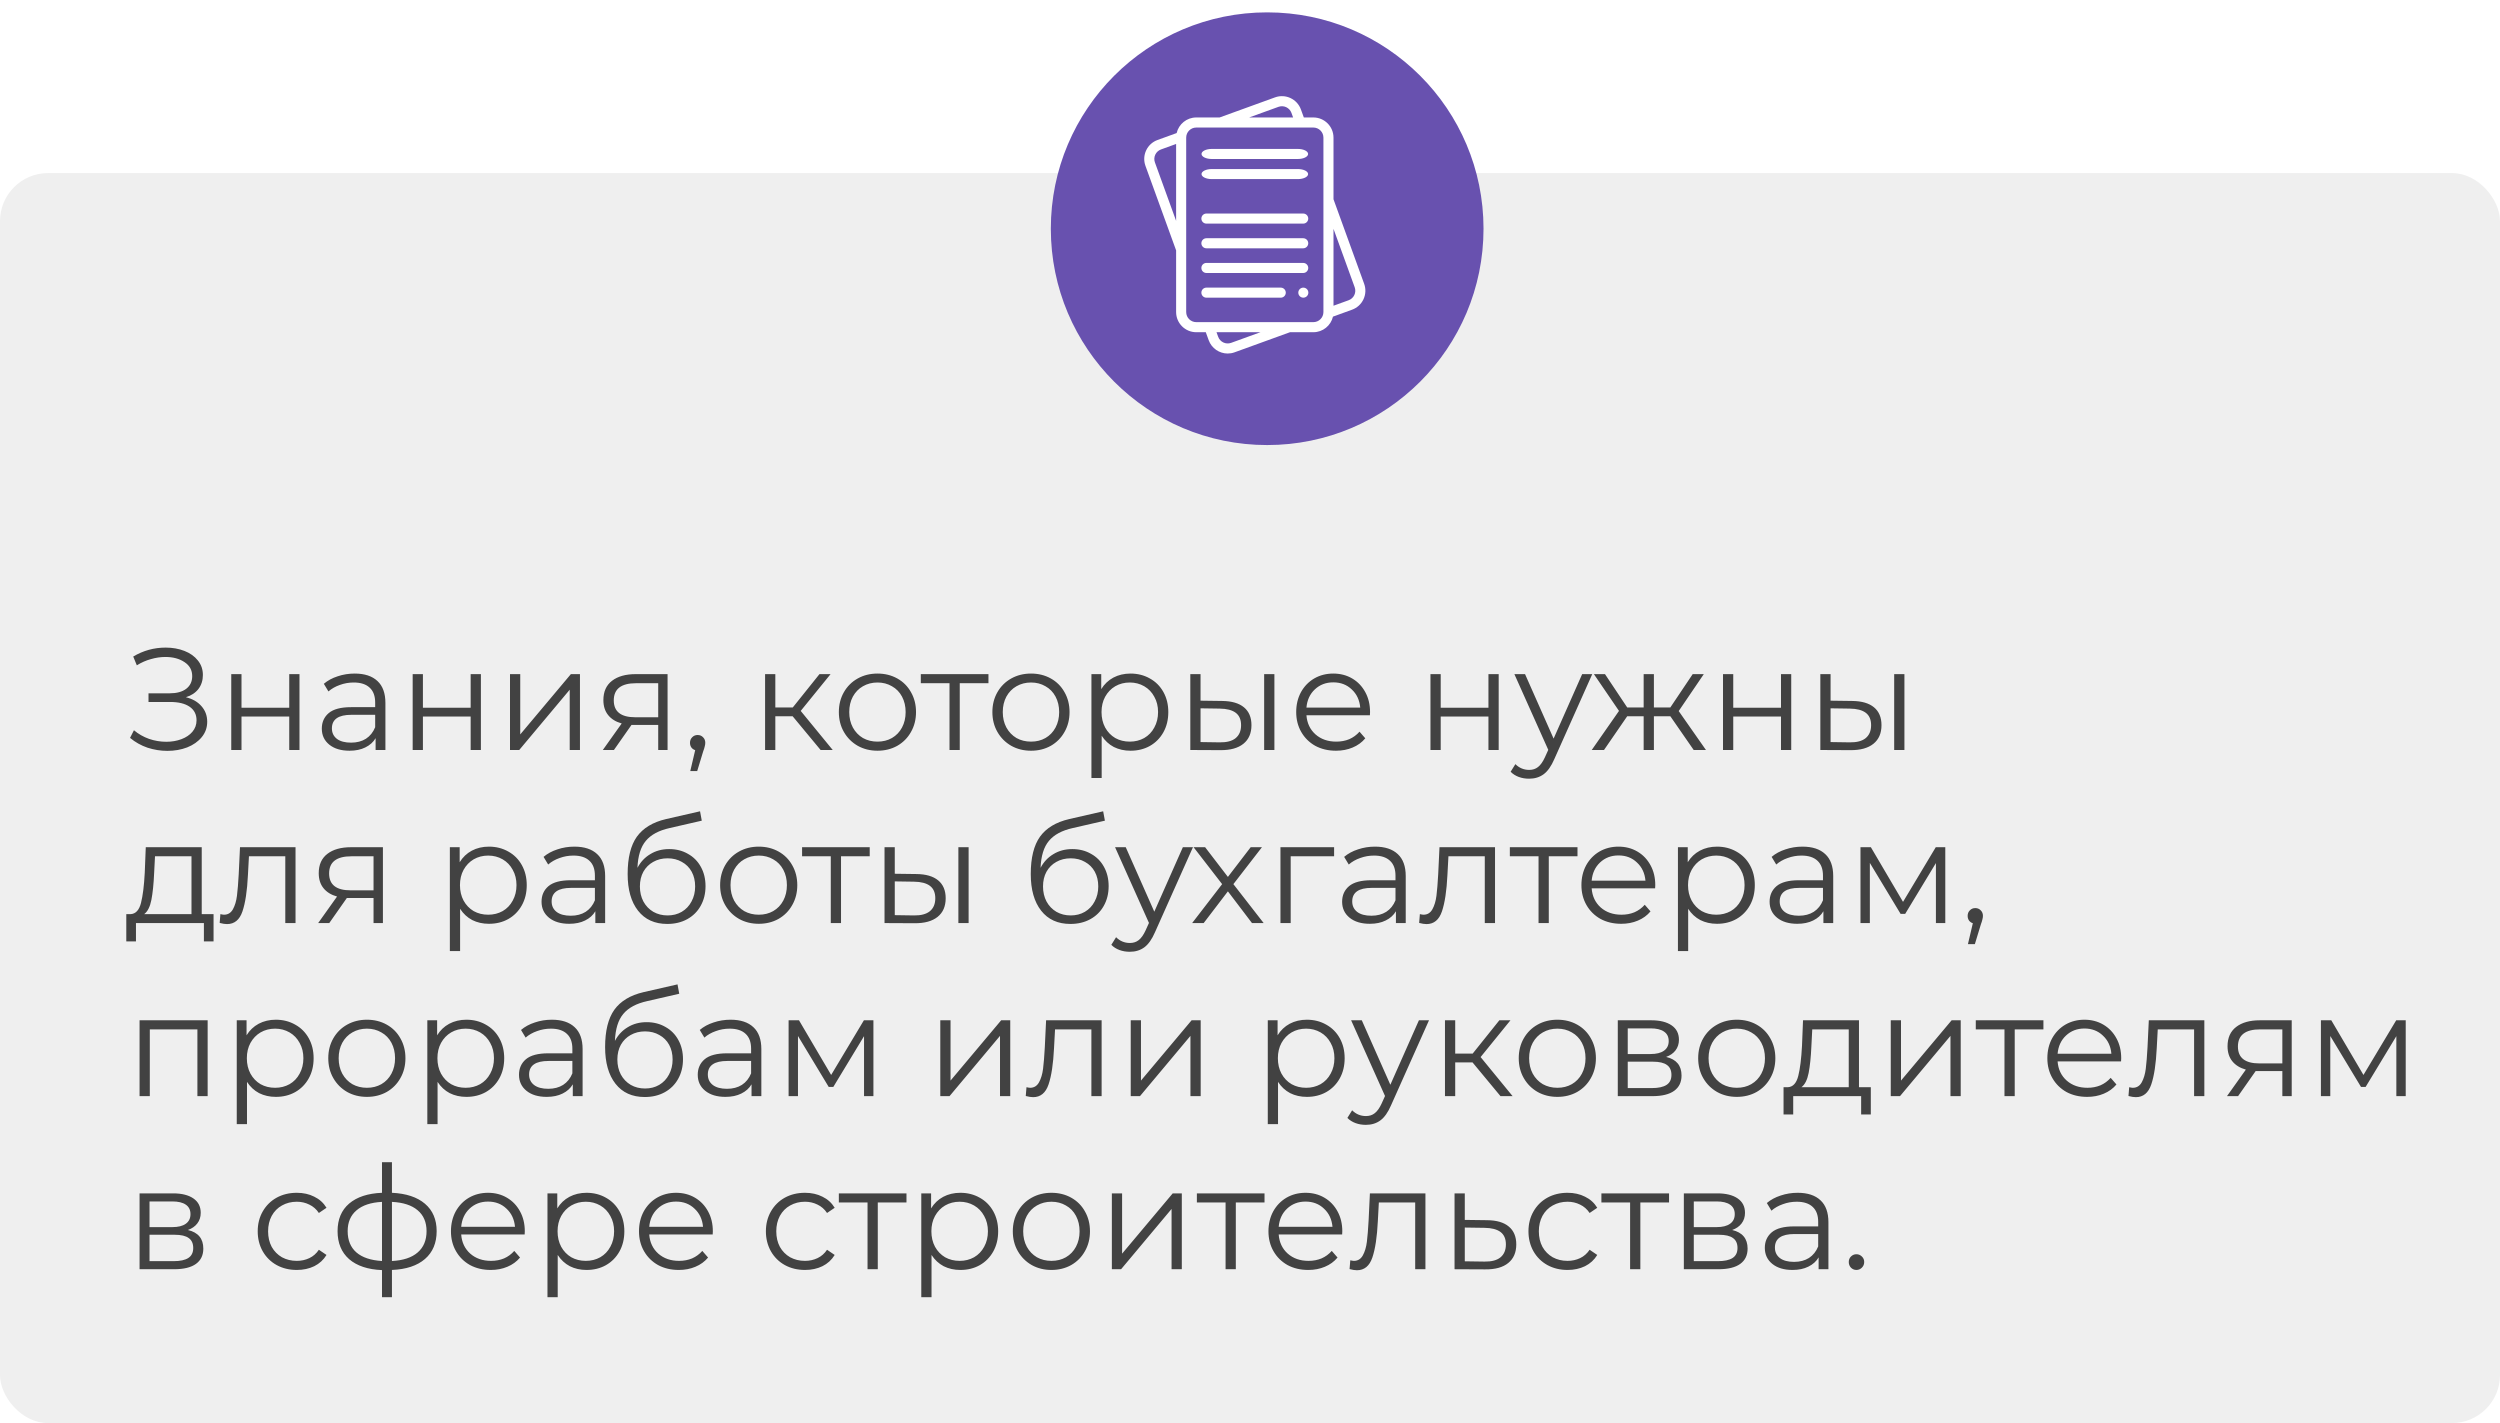
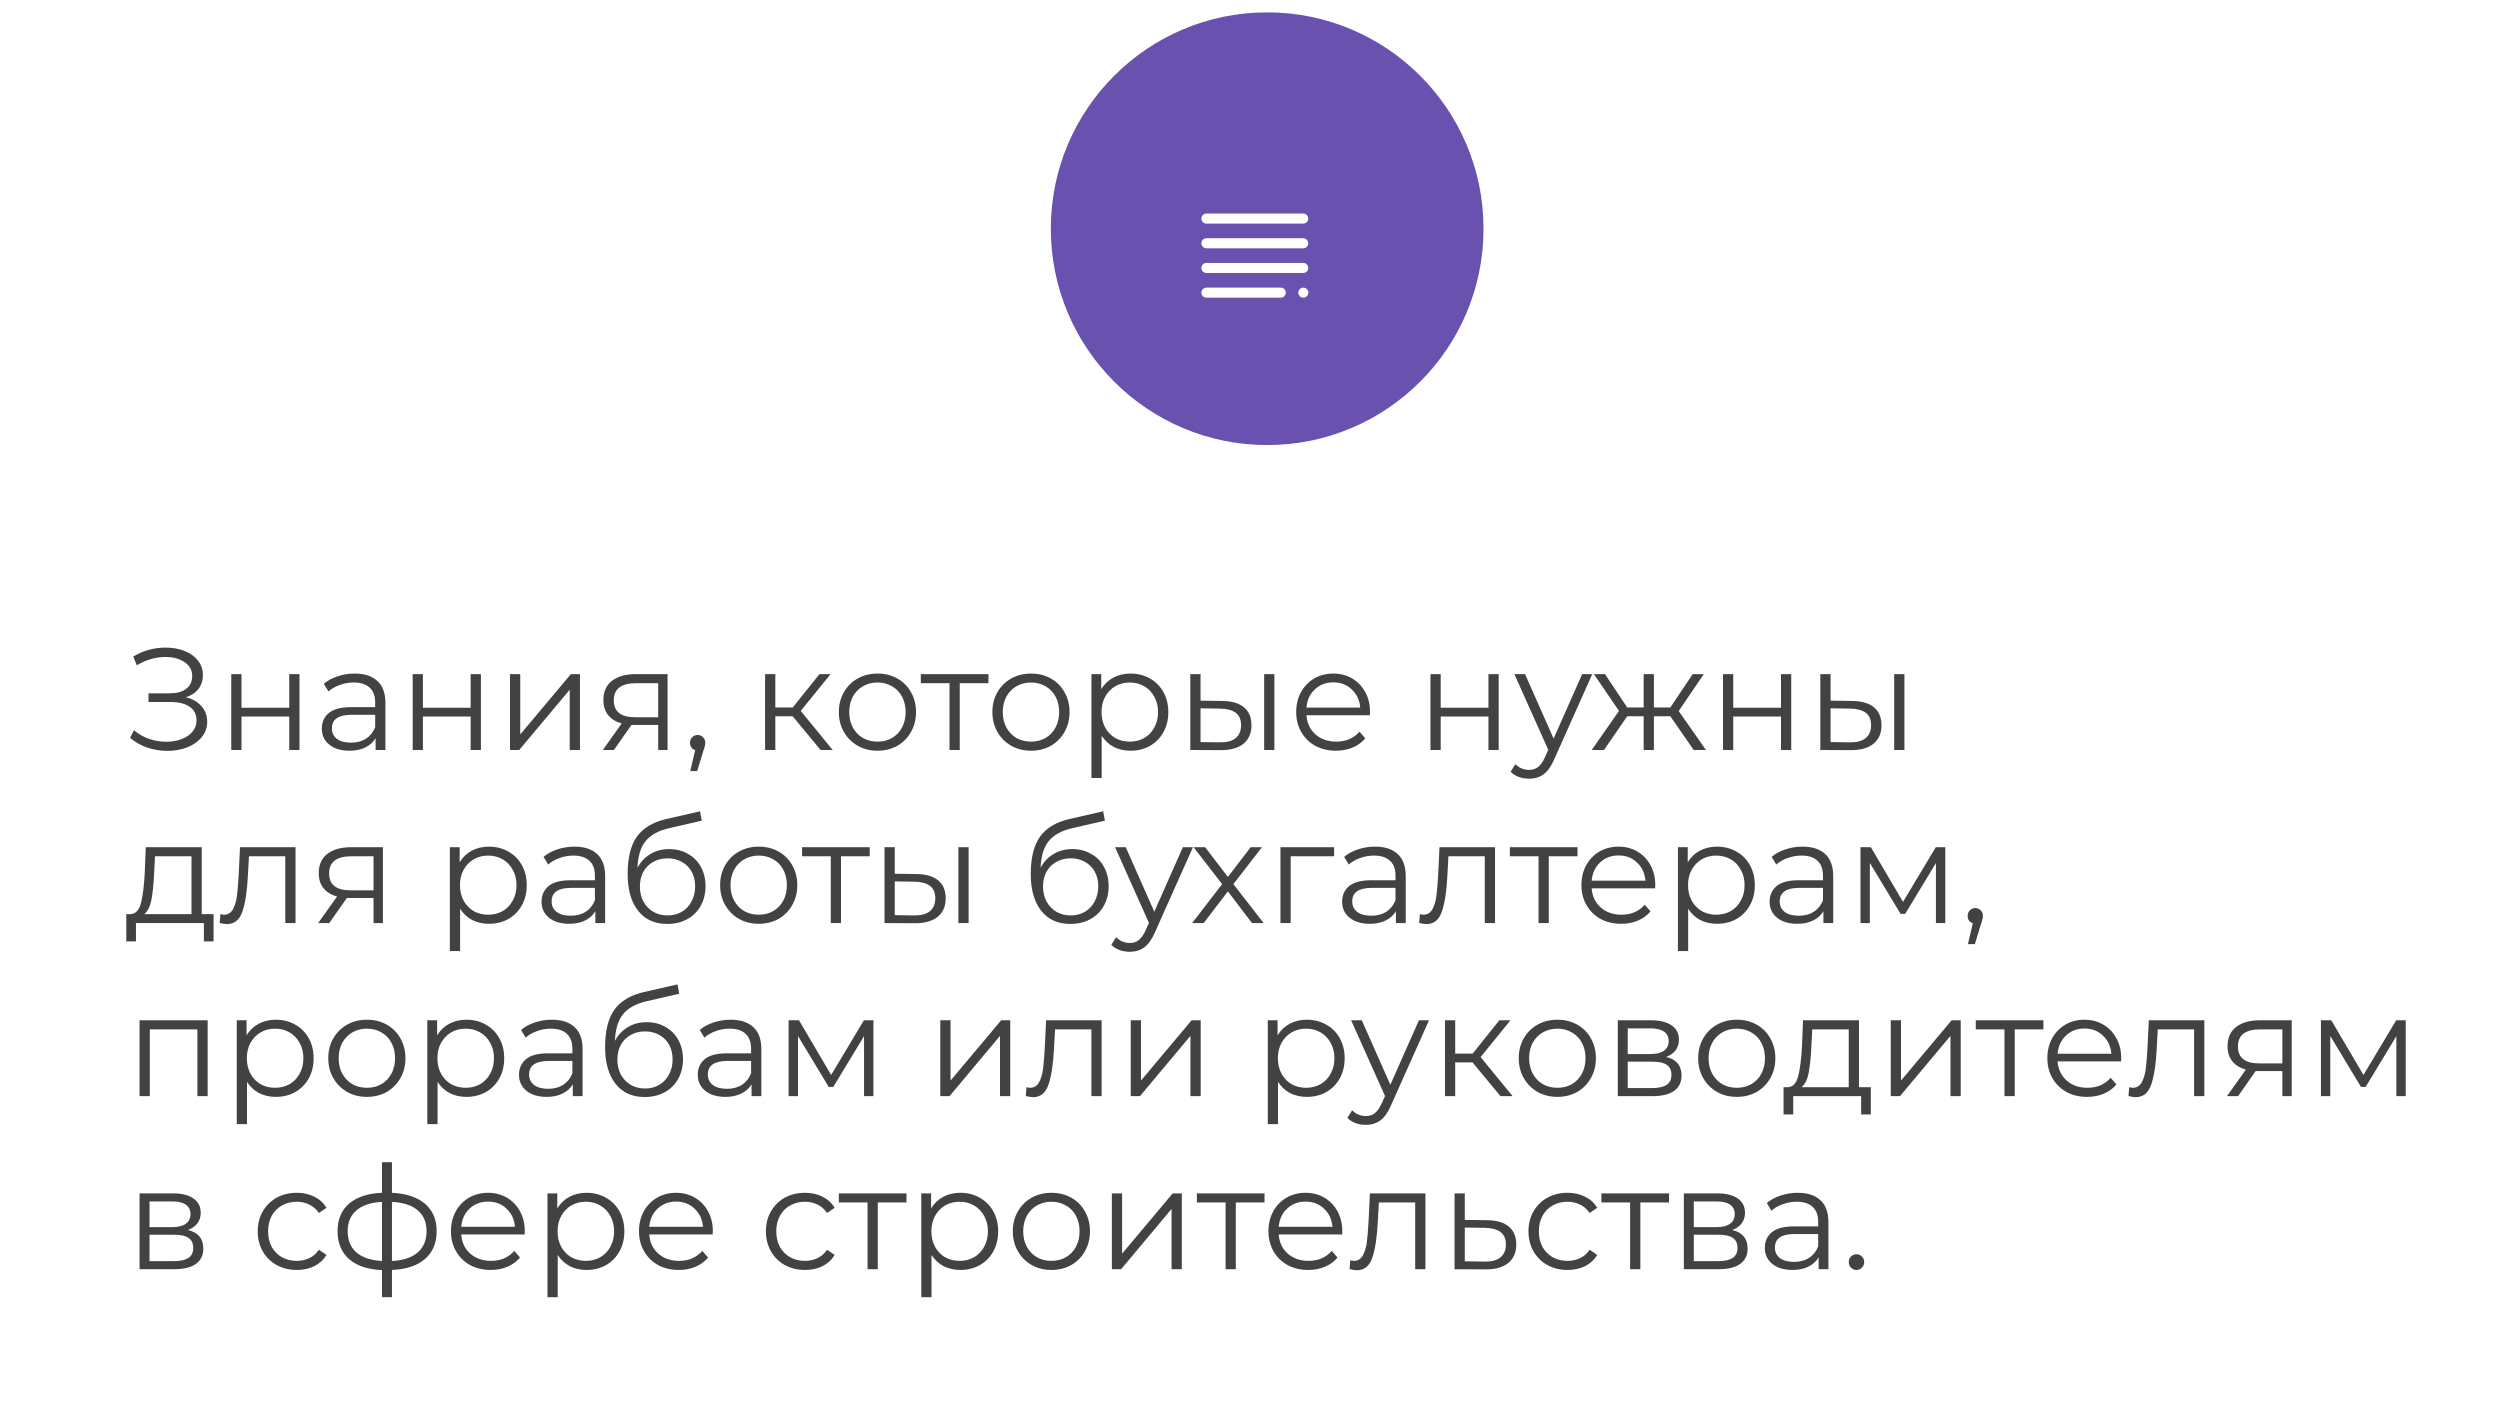
<svg xmlns="http://www.w3.org/2000/svg" width="260" height="148" viewBox="0 0 260 148" fill="none">
-   <rect y="18" width="260" height="130" rx="5" fill="#EFEFEF" />
  <g filter="url(#filter0_i)">
    <circle cx="130.5" cy="22.5" r="22.5" fill="url(#paint0_radial)" />
  </g>
  <path d="M19.33 72.51C20.02 72.68 20.56 72.99 20.95 73.44C21.35 73.89 21.55 74.43 21.55 75.06C21.55 75.67 21.36 76.205 20.98 76.665C20.6 77.125 20.095 77.48 19.465 77.73C18.835 77.97 18.15 78.09 17.41 78.09C16.71 78.09 16.02 77.98 15.34 77.76C14.67 77.53 14.065 77.19 13.525 76.74L13.93 75.945C14.39 76.335 14.915 76.635 15.505 76.845C16.095 77.045 16.69 77.145 17.29 77.145C17.86 77.145 18.385 77.055 18.865 76.875C19.345 76.695 19.725 76.44 20.005 76.11C20.295 75.77 20.44 75.37 20.44 74.91C20.44 74.3 20.2 73.83 19.72 73.5C19.24 73.17 18.565 73.005 17.695 73.005H15.445V72.105H17.635C18.375 72.105 18.95 71.95 19.36 71.64C19.78 71.32 19.99 70.88 19.99 70.32C19.99 69.7 19.725 69.215 19.195 68.865C18.665 68.505 18 68.325 17.2 68.325C16.7 68.325 16.195 68.4 15.685 68.55C15.175 68.69 14.69 68.905 14.23 69.195L13.855 68.28C14.895 67.66 16.02 67.35 17.23 67.35C17.94 67.35 18.59 67.465 19.18 67.695C19.77 67.925 20.235 68.255 20.575 68.685C20.925 69.115 21.1 69.62 21.1 70.2C21.1 70.76 20.945 71.245 20.635 71.655C20.325 72.055 19.89 72.34 19.33 72.51ZM24.051 70.11H25.116V73.605H30.081V70.11H31.146V78H30.081V74.52H25.116V78H24.051V70.11ZM36.888 70.05C37.918 70.05 38.708 70.31 39.258 70.83C39.808 71.34 40.083 72.1 40.083 73.11V78H39.063V76.77C38.823 77.18 38.468 77.5 37.998 77.73C37.538 77.96 36.988 78.075 36.348 78.075C35.468 78.075 34.768 77.865 34.248 77.445C33.728 77.025 33.468 76.47 33.468 75.78C33.468 75.11 33.708 74.57 34.188 74.16C34.678 73.75 35.453 73.545 36.513 73.545H39.018V73.065C39.018 72.385 38.828 71.87 38.448 71.52C38.068 71.16 37.513 70.98 36.783 70.98C36.283 70.98 35.803 71.065 35.343 71.235C34.883 71.395 34.488 71.62 34.158 71.91L33.678 71.115C34.078 70.775 34.558 70.515 35.118 70.335C35.678 70.145 36.268 70.05 36.888 70.05ZM36.513 77.235C37.113 77.235 37.628 77.1 38.058 76.83C38.488 76.55 38.808 76.15 39.018 75.63V74.34H36.543C35.193 74.34 34.518 74.81 34.518 75.75C34.518 76.21 34.693 76.575 35.043 76.845C35.393 77.105 35.883 77.235 36.513 77.235ZM42.918 70.11H43.983V73.605H48.948V70.11H50.013V78H48.948V74.52H43.983V78H42.918V70.11ZM53.04 70.11H54.105V76.38L59.37 70.11H60.315V78H59.25V71.73L54 78H53.04V70.11ZM69.427 70.11V78H68.453V75.39H65.978H65.677L63.847 78H62.693L64.657 75.24C64.047 75.07 63.578 74.78 63.248 74.37C62.917 73.96 62.752 73.44 62.752 72.81C62.752 71.93 63.053 71.26 63.653 70.8C64.252 70.34 65.073 70.11 66.112 70.11H69.427ZM63.833 72.84C63.833 74.01 64.578 74.595 66.067 74.595H68.453V71.055H66.142C64.603 71.055 63.833 71.65 63.833 72.84ZM72.554 76.44C72.784 76.44 72.974 76.52 73.124 76.68C73.274 76.83 73.349 77.02 73.349 77.25C73.349 77.37 73.329 77.5 73.289 77.64C73.259 77.78 73.209 77.94 73.139 78.12L72.509 80.19H71.789L72.299 78.015C72.139 77.965 72.009 77.875 71.909 77.745C71.809 77.605 71.759 77.44 71.759 77.25C71.759 77.02 71.834 76.83 71.984 76.68C72.134 76.52 72.324 76.44 72.554 76.44ZM82.434 74.49H80.634V78H79.569V70.11H80.634V73.575H82.449L85.224 70.11H86.379L83.274 73.935L86.604 78H85.344L82.434 74.49ZM91.261 78.075C90.501 78.075 89.816 77.905 89.206 77.565C88.596 77.215 88.116 76.735 87.766 76.125C87.416 75.515 87.241 74.825 87.241 74.055C87.241 73.285 87.416 72.595 87.766 71.985C88.116 71.375 88.596 70.9 89.206 70.56C89.816 70.22 90.501 70.05 91.261 70.05C92.021 70.05 92.706 70.22 93.316 70.56C93.926 70.9 94.401 71.375 94.741 71.985C95.091 72.595 95.266 73.285 95.266 74.055C95.266 74.825 95.091 75.515 94.741 76.125C94.401 76.735 93.926 77.215 93.316 77.565C92.706 77.905 92.021 78.075 91.261 78.075ZM91.261 77.13C91.821 77.13 92.321 77.005 92.761 76.755C93.211 76.495 93.561 76.13 93.811 75.66C94.061 75.19 94.186 74.655 94.186 74.055C94.186 73.455 94.061 72.92 93.811 72.45C93.561 71.98 93.211 71.62 92.761 71.37C92.321 71.11 91.821 70.98 91.261 70.98C90.701 70.98 90.196 71.11 89.746 71.37C89.306 71.62 88.956 71.98 88.696 72.45C88.446 72.92 88.321 73.455 88.321 74.055C88.321 74.655 88.446 75.19 88.696 75.66C88.956 76.13 89.306 76.495 89.746 76.755C90.196 77.005 90.701 77.13 91.261 77.13ZM102.799 71.055H99.814V78H98.749V71.055H95.764V70.11H102.799V71.055ZM107.228 78.075C106.468 78.075 105.783 77.905 105.173 77.565C104.563 77.215 104.083 76.735 103.733 76.125C103.383 75.515 103.208 74.825 103.208 74.055C103.208 73.285 103.383 72.595 103.733 71.985C104.083 71.375 104.563 70.9 105.173 70.56C105.783 70.22 106.468 70.05 107.228 70.05C107.988 70.05 108.673 70.22 109.283 70.56C109.893 70.9 110.368 71.375 110.708 71.985C111.058 72.595 111.233 73.285 111.233 74.055C111.233 74.825 111.058 75.515 110.708 76.125C110.368 76.735 109.893 77.215 109.283 77.565C108.673 77.905 107.988 78.075 107.228 78.075ZM107.228 77.13C107.788 77.13 108.288 77.005 108.728 76.755C109.178 76.495 109.528 76.13 109.778 75.66C110.028 75.19 110.153 74.655 110.153 74.055C110.153 73.455 110.028 72.92 109.778 72.45C109.528 71.98 109.178 71.62 108.728 71.37C108.288 71.11 107.788 70.98 107.228 70.98C106.668 70.98 106.163 71.11 105.713 71.37C105.273 71.62 104.923 71.98 104.663 72.45C104.413 72.92 104.288 73.455 104.288 74.055C104.288 74.655 104.413 75.19 104.663 75.66C104.923 76.13 105.273 76.495 105.713 76.755C106.163 77.005 106.668 77.13 107.228 77.13ZM117.574 70.05C118.314 70.05 118.984 70.22 119.584 70.56C120.184 70.89 120.654 71.36 120.994 71.97C121.334 72.58 121.504 73.275 121.504 74.055C121.504 74.845 121.334 75.545 120.994 76.155C120.654 76.765 120.184 77.24 119.584 77.58C118.994 77.91 118.324 78.075 117.574 78.075C116.934 78.075 116.354 77.945 115.834 77.685C115.324 77.415 114.904 77.025 114.574 76.515V80.91H113.509V70.11H114.529V71.67C114.849 71.15 115.269 70.75 115.789 70.47C116.319 70.19 116.914 70.05 117.574 70.05ZM117.499 77.13C118.049 77.13 118.549 77.005 118.999 76.755C119.449 76.495 119.799 76.13 120.049 75.66C120.309 75.19 120.439 74.655 120.439 74.055C120.439 73.455 120.309 72.925 120.049 72.465C119.799 71.995 119.449 71.63 118.999 71.37C118.549 71.11 118.049 70.98 117.499 70.98C116.939 70.98 116.434 71.11 115.984 71.37C115.544 71.63 115.194 71.995 114.934 72.465C114.684 72.925 114.559 73.455 114.559 74.055C114.559 74.655 114.684 75.19 114.934 75.66C115.194 76.13 115.544 76.495 115.984 76.755C116.434 77.005 116.939 77.13 117.499 77.13ZM127.107 72.9C128.097 72.91 128.852 73.13 129.372 73.56C129.892 73.99 130.152 74.61 130.152 75.42C130.152 76.26 129.872 76.905 129.312 77.355C128.752 77.805 127.952 78.025 126.912 78.015L123.792 78V70.11H124.857V72.87L127.107 72.9ZM131.472 70.11H132.537V78H131.472V70.11ZM126.852 77.205C127.582 77.215 128.132 77.07 128.502 76.77C128.882 76.46 129.072 76.01 129.072 75.42C129.072 74.84 128.887 74.41 128.517 74.13C128.147 73.85 127.592 73.705 126.852 73.695L124.857 73.665V77.175L126.852 77.205ZM142.47 74.385H135.87C135.93 75.205 136.245 75.87 136.815 76.38C137.385 76.88 138.105 77.13 138.975 77.13C139.465 77.13 139.915 77.045 140.325 76.875C140.735 76.695 141.09 76.435 141.39 76.095L141.99 76.785C141.64 77.205 141.2 77.525 140.67 77.745C140.15 77.965 139.575 78.075 138.945 78.075C138.135 78.075 137.415 77.905 136.785 77.565C136.165 77.215 135.68 76.735 135.33 76.125C134.98 75.515 134.805 74.825 134.805 74.055C134.805 73.285 134.97 72.595 135.3 71.985C135.64 71.375 136.1 70.9 136.68 70.56C137.27 70.22 137.93 70.05 138.66 70.05C139.39 70.05 140.045 70.22 140.625 70.56C141.205 70.9 141.66 71.375 141.99 71.985C142.32 72.585 142.485 73.275 142.485 74.055L142.47 74.385ZM138.66 70.965C137.9 70.965 137.26 71.21 136.74 71.7C136.23 72.18 135.94 72.81 135.87 73.59H141.465C141.395 72.81 141.1 72.18 140.58 71.7C140.07 71.21 139.43 70.965 138.66 70.965ZM148.768 70.11H149.833V73.605H154.798V70.11H155.863V78H154.798V74.52H149.833V78H148.768V70.11ZM165.595 70.11L161.65 78.945C161.33 79.685 160.96 80.21 160.54 80.52C160.12 80.83 159.615 80.985 159.025 80.985C158.645 80.985 158.29 80.925 157.96 80.805C157.63 80.685 157.345 80.505 157.105 80.265L157.6 79.47C158 79.87 158.48 80.07 159.04 80.07C159.4 80.07 159.705 79.97 159.955 79.77C160.215 79.57 160.455 79.23 160.675 78.75L161.02 77.985L157.495 70.11H158.605L161.575 76.815L164.545 70.11H165.595ZM173.715 74.49H172.005V78H170.94V74.49H169.23L166.815 78H165.54L168.375 73.935L165.765 70.11H166.92L169.23 73.575H170.94V70.11H172.005V73.575H173.715L176.04 70.11H177.195L174.585 73.95L177.42 78H176.145L173.715 74.49ZM179.193 70.11H180.258V73.605H185.223V70.11H186.288V78H185.223V74.52H180.258V78H179.193V70.11ZM192.63 72.9C193.62 72.91 194.375 73.13 194.895 73.56C195.415 73.99 195.675 74.61 195.675 75.42C195.675 76.26 195.395 76.905 194.835 77.355C194.275 77.805 193.475 78.025 192.435 78.015L189.315 78V70.11H190.38V72.87L192.63 72.9ZM196.995 70.11H198.06V78H196.995V70.11ZM192.375 77.205C193.105 77.215 193.655 77.07 194.025 76.77C194.405 76.46 194.595 76.01 194.595 75.42C194.595 74.84 194.41 74.41 194.04 74.13C193.67 73.85 193.115 73.705 192.375 73.695L190.38 73.665V77.175L192.375 77.205ZM22.21 95.07V97.905H21.205V96H14.14V97.905H13.135V95.07H13.585C14.115 95.04 14.475 94.65 14.665 93.9C14.855 93.15 14.985 92.1 15.055 90.75L15.16 88.11H20.98V95.07H22.21ZM16.03 90.81C15.98 91.93 15.885 92.855 15.745 93.585C15.605 94.305 15.355 94.8 14.995 95.07H19.915V89.055H16.12L16.03 90.81ZM30.735 88.11V96H29.671V89.055H25.89L25.785 91.005C25.706 92.645 25.515 93.905 25.215 94.785C24.916 95.665 24.381 96.105 23.61 96.105C23.401 96.105 23.145 96.065 22.846 95.985L22.921 95.07C23.101 95.11 23.226 95.13 23.296 95.13C23.706 95.13 24.015 94.94 24.226 94.56C24.436 94.18 24.576 93.71 24.645 93.15C24.715 92.59 24.776 91.85 24.826 90.93L24.96 88.11H30.735ZM39.823 88.11V96H38.848V93.39H36.373H36.073L34.243 96H33.088L35.053 93.24C34.443 93.07 33.973 92.78 33.643 92.37C33.313 91.96 33.148 91.44 33.148 90.81C33.148 89.93 33.448 89.26 34.048 88.8C34.648 88.34 35.468 88.11 36.508 88.11H39.823ZM34.228 90.84C34.228 92.01 34.973 92.595 36.463 92.595H38.848V89.055H36.538C34.998 89.055 34.228 89.65 34.228 90.84ZM50.85 88.05C51.59 88.05 52.261 88.22 52.861 88.56C53.461 88.89 53.931 89.36 54.27 89.97C54.611 90.58 54.781 91.275 54.781 92.055C54.781 92.845 54.611 93.545 54.27 94.155C53.931 94.765 53.461 95.24 52.861 95.58C52.27 95.91 51.6 96.075 50.85 96.075C50.211 96.075 49.63 95.945 49.111 95.685C48.6 95.415 48.181 95.025 47.85 94.515V98.91H46.785V88.11H47.806V89.67C48.126 89.15 48.545 88.75 49.066 88.47C49.596 88.19 50.191 88.05 50.85 88.05ZM50.776 95.13C51.325 95.13 51.825 95.005 52.276 94.755C52.725 94.495 53.075 94.13 53.325 93.66C53.586 93.19 53.715 92.655 53.715 92.055C53.715 91.455 53.586 90.925 53.325 90.465C53.075 89.995 52.725 89.63 52.276 89.37C51.825 89.11 51.325 88.98 50.776 88.98C50.215 88.98 49.711 89.11 49.261 89.37C48.821 89.63 48.471 89.995 48.211 90.465C47.961 90.925 47.836 91.455 47.836 92.055C47.836 92.655 47.961 93.19 48.211 93.66C48.471 94.13 48.821 94.495 49.261 94.755C49.711 95.005 50.215 95.13 50.776 95.13ZM59.74 88.05C60.77 88.05 61.56 88.31 62.11 88.83C62.66 89.34 62.935 90.1 62.935 91.11V96H61.915V94.77C61.675 95.18 61.32 95.5 60.85 95.73C60.39 95.96 59.84 96.075 59.2 96.075C58.32 96.075 57.62 95.865 57.1 95.445C56.58 95.025 56.32 94.47 56.32 93.78C56.32 93.11 56.56 92.57 57.04 92.16C57.53 91.75 58.305 91.545 59.365 91.545H61.87V91.065C61.87 90.385 61.68 89.87 61.3 89.52C60.92 89.16 60.365 88.98 59.635 88.98C59.135 88.98 58.655 89.065 58.195 89.235C57.735 89.395 57.34 89.62 57.01 89.91L56.53 89.115C56.93 88.775 57.41 88.515 57.97 88.335C58.53 88.145 59.12 88.05 59.74 88.05ZM59.365 95.235C59.965 95.235 60.48 95.1 60.91 94.83C61.34 94.55 61.66 94.15 61.87 93.63V92.34H59.395C58.045 92.34 57.37 92.81 57.37 93.75C57.37 94.21 57.545 94.575 57.895 94.845C58.245 95.105 58.735 95.235 59.365 95.235ZM69.595 88.305C70.325 88.305 70.975 88.47 71.545 88.8C72.125 89.12 72.575 89.575 72.895 90.165C73.215 90.745 73.375 91.41 73.375 92.16C73.375 92.93 73.205 93.615 72.865 94.215C72.535 94.805 72.07 95.265 71.47 95.595C70.87 95.925 70.18 96.09 69.4 96.09C68.09 96.09 67.075 95.63 66.355 94.71C65.635 93.79 65.275 92.52 65.275 90.9C65.275 89.21 65.595 87.915 66.235 87.015C66.885 86.115 67.895 85.505 69.265 85.185L72.805 84.375L72.985 85.35L69.655 86.115C68.525 86.365 67.695 86.81 67.165 87.45C66.635 88.08 66.345 89.015 66.295 90.255C66.615 89.645 67.06 89.17 67.63 88.83C68.2 88.48 68.855 88.305 69.595 88.305ZM69.43 95.205C69.98 95.205 70.47 95.08 70.9 94.83C71.34 94.57 71.68 94.21 71.92 93.75C72.17 93.29 72.295 92.77 72.295 92.19C72.295 91.61 72.175 91.1 71.935 90.66C71.695 90.22 71.355 89.88 70.915 89.64C70.485 89.39 69.99 89.265 69.43 89.265C68.87 89.265 68.37 89.39 67.93 89.64C67.5 89.88 67.16 90.22 66.91 90.66C66.67 91.1 66.55 91.61 66.55 92.19C66.55 92.77 66.67 93.29 66.91 93.75C67.16 94.21 67.505 94.57 67.945 94.83C68.385 95.08 68.88 95.205 69.43 95.205ZM78.913 96.075C78.153 96.075 77.468 95.905 76.858 95.565C76.248 95.215 75.768 94.735 75.418 94.125C75.068 93.515 74.893 92.825 74.893 92.055C74.893 91.285 75.068 90.595 75.418 89.985C75.768 89.375 76.248 88.9 76.858 88.56C77.468 88.22 78.153 88.05 78.913 88.05C79.673 88.05 80.358 88.22 80.968 88.56C81.578 88.9 82.053 89.375 82.393 89.985C82.743 90.595 82.918 91.285 82.918 92.055C82.918 92.825 82.743 93.515 82.393 94.125C82.053 94.735 81.578 95.215 80.968 95.565C80.358 95.905 79.673 96.075 78.913 96.075ZM78.913 95.13C79.473 95.13 79.973 95.005 80.413 94.755C80.863 94.495 81.213 94.13 81.463 93.66C81.713 93.19 81.838 92.655 81.838 92.055C81.838 91.455 81.713 90.92 81.463 90.45C81.213 89.98 80.863 89.62 80.413 89.37C79.973 89.11 79.473 88.98 78.913 88.98C78.353 88.98 77.848 89.11 77.398 89.37C76.958 89.62 76.608 89.98 76.348 90.45C76.098 90.92 75.973 91.455 75.973 92.055C75.973 92.655 76.098 93.19 76.348 93.66C76.608 94.13 76.958 94.495 77.398 94.755C77.848 95.005 78.353 95.13 78.913 95.13ZM90.451 89.055H87.466V96H86.401V89.055H83.416V88.11H90.451V89.055ZM95.306 90.9C96.296 90.91 97.051 91.13 97.571 91.56C98.091 91.99 98.351 92.61 98.351 93.42C98.351 94.26 98.071 94.905 97.511 95.355C96.951 95.805 96.151 96.025 95.111 96.015L91.991 96V88.11H93.056V90.87L95.306 90.9ZM99.671 88.11H100.736V96H99.671V88.11ZM95.051 95.205C95.781 95.215 96.331 95.07 96.701 94.77C97.081 94.46 97.271 94.01 97.271 93.42C97.271 92.84 97.086 92.41 96.716 92.13C96.346 91.85 95.791 91.705 95.051 91.695L93.056 91.665V95.175L95.051 95.205ZM111.519 88.305C112.249 88.305 112.899 88.47 113.469 88.8C114.049 89.12 114.499 89.575 114.819 90.165C115.139 90.745 115.299 91.41 115.299 92.16C115.299 92.93 115.129 93.615 114.789 94.215C114.459 94.805 113.994 95.265 113.394 95.595C112.794 95.925 112.104 96.09 111.324 96.09C110.014 96.09 108.999 95.63 108.279 94.71C107.559 93.79 107.199 92.52 107.199 90.9C107.199 89.21 107.519 87.915 108.159 87.015C108.809 86.115 109.819 85.505 111.189 85.185L114.729 84.375L114.909 85.35L111.579 86.115C110.449 86.365 109.619 86.81 109.089 87.45C108.559 88.08 108.269 89.015 108.219 90.255C108.539 89.645 108.984 89.17 109.554 88.83C110.124 88.48 110.779 88.305 111.519 88.305ZM111.354 95.205C111.904 95.205 112.394 95.08 112.824 94.83C113.264 94.57 113.604 94.21 113.844 93.75C114.094 93.29 114.219 92.77 114.219 92.19C114.219 91.61 114.099 91.1 113.859 90.66C113.619 90.22 113.279 89.88 112.839 89.64C112.409 89.39 111.914 89.265 111.354 89.265C110.794 89.265 110.294 89.39 109.854 89.64C109.424 89.88 109.084 90.22 108.834 90.66C108.594 91.1 108.474 91.61 108.474 92.19C108.474 92.77 108.594 93.29 108.834 93.75C109.084 94.21 109.429 94.57 109.869 94.83C110.309 95.08 110.804 95.205 111.354 95.205ZM124.067 88.11L120.122 96.945C119.802 97.685 119.432 98.21 119.012 98.52C118.592 98.83 118.087 98.985 117.497 98.985C117.117 98.985 116.762 98.925 116.432 98.805C116.102 98.685 115.817 98.505 115.577 98.265L116.072 97.47C116.472 97.87 116.952 98.07 117.512 98.07C117.872 98.07 118.177 97.97 118.427 97.77C118.687 97.57 118.927 97.23 119.147 96.75L119.492 95.985L115.967 88.11H117.077L120.047 94.815L123.017 88.11H124.067ZM130.207 96L127.702 92.7L125.182 96H123.982L127.102 91.95L124.132 88.11H125.332L127.702 91.2L130.072 88.11H131.242L128.272 91.95L131.422 96H130.207ZM138.747 89.055H134.232V96H133.167V88.11H138.747V89.055ZM143.001 88.05C144.031 88.05 144.821 88.31 145.371 88.83C145.921 89.34 146.196 90.1 146.196 91.11V96H145.176V94.77C144.936 95.18 144.581 95.5 144.111 95.73C143.651 95.96 143.101 96.075 142.461 96.075C141.581 96.075 140.881 95.865 140.361 95.445C139.841 95.025 139.581 94.47 139.581 93.78C139.581 93.11 139.821 92.57 140.301 92.16C140.791 91.75 141.566 91.545 142.626 91.545H145.131V91.065C145.131 90.385 144.941 89.87 144.561 89.52C144.181 89.16 143.626 88.98 142.896 88.98C142.396 88.98 141.916 89.065 141.456 89.235C140.996 89.395 140.601 89.62 140.271 89.91L139.791 89.115C140.191 88.775 140.671 88.515 141.231 88.335C141.791 88.145 142.381 88.05 143.001 88.05ZM142.626 95.235C143.226 95.235 143.741 95.1 144.171 94.83C144.601 94.55 144.921 94.15 145.131 93.63V92.34H142.656C141.306 92.34 140.631 92.81 140.631 93.75C140.631 94.21 140.806 94.575 141.156 94.845C141.506 95.105 141.996 95.235 142.626 95.235ZM155.482 88.11V96H154.417V89.055H150.637L150.532 91.005C150.452 92.645 150.262 93.905 149.962 94.785C149.662 95.665 149.127 96.105 148.357 96.105C148.147 96.105 147.892 96.065 147.592 95.985L147.667 95.07C147.847 95.11 147.972 95.13 148.042 95.13C148.452 95.13 148.762 94.94 148.972 94.56C149.182 94.18 149.322 93.71 149.392 93.15C149.462 92.59 149.522 91.85 149.572 90.93L149.707 88.11H155.482ZM164.059 89.055H161.074V96H160.009V89.055H157.024V88.11H164.059V89.055ZM172.133 92.385H165.533C165.593 93.205 165.908 93.87 166.478 94.38C167.048 94.88 167.768 95.13 168.638 95.13C169.128 95.13 169.578 95.045 169.988 94.875C170.398 94.695 170.753 94.435 171.053 94.095L171.653 94.785C171.303 95.205 170.863 95.525 170.333 95.745C169.813 95.965 169.238 96.075 168.608 96.075C167.798 96.075 167.078 95.905 166.448 95.565C165.828 95.215 165.343 94.735 164.993 94.125C164.643 93.515 164.468 92.825 164.468 92.055C164.468 91.285 164.633 90.595 164.963 89.985C165.303 89.375 165.763 88.9 166.343 88.56C166.933 88.22 167.593 88.05 168.323 88.05C169.053 88.05 169.708 88.22 170.288 88.56C170.868 88.9 171.323 89.375 171.653 89.985C171.983 90.585 172.148 91.275 172.148 92.055L172.133 92.385ZM168.323 88.965C167.563 88.965 166.923 89.21 166.403 89.7C165.893 90.18 165.603 90.81 165.533 91.59H171.128C171.058 90.81 170.763 90.18 170.243 89.7C169.733 89.21 169.093 88.965 168.323 88.965ZM178.57 88.05C179.31 88.05 179.98 88.22 180.58 88.56C181.18 88.89 181.65 89.36 181.99 89.97C182.33 90.58 182.5 91.275 182.5 92.055C182.5 92.845 182.33 93.545 181.99 94.155C181.65 94.765 181.18 95.24 180.58 95.58C179.99 95.91 179.32 96.075 178.57 96.075C177.93 96.075 177.35 95.945 176.83 95.685C176.32 95.415 175.9 95.025 175.57 94.515V98.91H174.505V88.11H175.525V89.67C175.845 89.15 176.265 88.75 176.785 88.47C177.315 88.19 177.91 88.05 178.57 88.05ZM178.495 95.13C179.045 95.13 179.545 95.005 179.995 94.755C180.445 94.495 180.795 94.13 181.045 93.66C181.305 93.19 181.435 92.655 181.435 92.055C181.435 91.455 181.305 90.925 181.045 90.465C180.795 89.995 180.445 89.63 179.995 89.37C179.545 89.11 179.045 88.98 178.495 88.98C177.935 88.98 177.43 89.11 176.98 89.37C176.54 89.63 176.19 89.995 175.93 90.465C175.68 90.925 175.555 91.455 175.555 92.055C175.555 92.655 175.68 93.19 175.93 93.66C176.19 94.13 176.54 94.495 176.98 94.755C177.43 95.005 177.935 95.13 178.495 95.13ZM187.459 88.05C188.489 88.05 189.279 88.31 189.829 88.83C190.379 89.34 190.654 90.1 190.654 91.11V96H189.634V94.77C189.394 95.18 189.039 95.5 188.569 95.73C188.109 95.96 187.559 96.075 186.919 96.075C186.039 96.075 185.339 95.865 184.819 95.445C184.299 95.025 184.039 94.47 184.039 93.78C184.039 93.11 184.279 92.57 184.759 92.16C185.249 91.75 186.024 91.545 187.084 91.545H189.589V91.065C189.589 90.385 189.399 89.87 189.019 89.52C188.639 89.16 188.084 88.98 187.354 88.98C186.854 88.98 186.374 89.065 185.914 89.235C185.454 89.395 185.059 89.62 184.729 89.91L184.249 89.115C184.649 88.775 185.129 88.515 185.689 88.335C186.249 88.145 186.839 88.05 187.459 88.05ZM187.084 95.235C187.684 95.235 188.199 95.1 188.629 94.83C189.059 94.55 189.379 94.15 189.589 93.63V92.34H187.114C185.764 92.34 185.089 92.81 185.089 93.75C185.089 94.21 185.264 94.575 185.614 94.845C185.964 95.105 186.454 95.235 187.084 95.235ZM202.31 88.11V96H201.335V89.76L198.14 95.04H197.66L194.465 89.745V96H193.49V88.11H194.57L197.915 93.795L201.32 88.11H202.31ZM205.43 94.44C205.66 94.44 205.85 94.52 206 94.68C206.15 94.83 206.225 95.02 206.225 95.25C206.225 95.37 206.205 95.5 206.165 95.64C206.135 95.78 206.085 95.94 206.015 96.12L205.385 98.19H204.665L205.175 96.015C205.015 95.965 204.885 95.875 204.785 95.745C204.685 95.605 204.635 95.44 204.635 95.25C204.635 95.02 204.71 94.83 204.86 94.68C205.01 94.52 205.2 94.44 205.43 94.44ZM21.595 106.11V114H20.53V107.055H15.58V114H14.515V106.11H21.595ZM28.687 106.05C29.427 106.05 30.097 106.22 30.697 106.56C31.297 106.89 31.767 107.36 32.107 107.97C32.447 108.58 32.617 109.275 32.617 110.055C32.617 110.845 32.447 111.545 32.107 112.155C31.767 112.765 31.297 113.24 30.697 113.58C30.107 113.91 29.437 114.075 28.687 114.075C28.047 114.075 27.467 113.945 26.947 113.685C26.437 113.415 26.017 113.025 25.687 112.515V116.91H24.622V106.11H25.642V107.67C25.962 107.15 26.382 106.75 26.902 106.47C27.432 106.19 28.027 106.05 28.687 106.05ZM28.612 113.13C29.162 113.13 29.662 113.005 30.112 112.755C30.562 112.495 30.912 112.13 31.162 111.66C31.422 111.19 31.552 110.655 31.552 110.055C31.552 109.455 31.422 108.925 31.162 108.465C30.912 107.995 30.562 107.63 30.112 107.37C29.662 107.11 29.162 106.98 28.612 106.98C28.052 106.98 27.547 107.11 27.097 107.37C26.657 107.63 26.307 107.995 26.047 108.465C25.797 108.925 25.672 109.455 25.672 110.055C25.672 110.655 25.797 111.19 26.047 111.66C26.307 112.13 26.657 112.495 27.097 112.755C27.547 113.005 28.052 113.13 28.612 113.13ZM38.161 114.075C37.401 114.075 36.716 113.905 36.106 113.565C35.496 113.215 35.016 112.735 34.666 112.125C34.316 111.515 34.141 110.825 34.141 110.055C34.141 109.285 34.316 108.595 34.666 107.985C35.016 107.375 35.496 106.9 36.106 106.56C36.716 106.22 37.401 106.05 38.161 106.05C38.921 106.05 39.606 106.22 40.216 106.56C40.826 106.9 41.301 107.375 41.641 107.985C41.991 108.595 42.166 109.285 42.166 110.055C42.166 110.825 41.991 111.515 41.641 112.125C41.301 112.735 40.826 113.215 40.216 113.565C39.606 113.905 38.921 114.075 38.161 114.075ZM38.161 113.13C38.721 113.13 39.221 113.005 39.661 112.755C40.111 112.495 40.461 112.13 40.711 111.66C40.961 111.19 41.086 110.655 41.086 110.055C41.086 109.455 40.961 108.92 40.711 108.45C40.461 107.98 40.111 107.62 39.661 107.37C39.221 107.11 38.721 106.98 38.161 106.98C37.601 106.98 37.096 107.11 36.646 107.37C36.206 107.62 35.856 107.98 35.596 108.45C35.346 108.92 35.221 109.455 35.221 110.055C35.221 110.655 35.346 111.19 35.596 111.66C35.856 112.13 36.206 112.495 36.646 112.755C37.096 113.005 37.601 113.13 38.161 113.13ZM48.507 106.05C49.247 106.05 49.917 106.22 50.517 106.56C51.117 106.89 51.587 107.36 51.927 107.97C52.267 108.58 52.437 109.275 52.437 110.055C52.437 110.845 52.267 111.545 51.927 112.155C51.587 112.765 51.117 113.24 50.517 113.58C49.927 113.91 49.257 114.075 48.507 114.075C47.867 114.075 47.287 113.945 46.767 113.685C46.257 113.415 45.837 113.025 45.507 112.515V116.91H44.442V106.11H45.462V107.67C45.782 107.15 46.202 106.75 46.722 106.47C47.252 106.19 47.847 106.05 48.507 106.05ZM48.432 113.13C48.982 113.13 49.482 113.005 49.932 112.755C50.382 112.495 50.732 112.13 50.982 111.66C51.242 111.19 51.372 110.655 51.372 110.055C51.372 109.455 51.242 108.925 50.982 108.465C50.732 107.995 50.382 107.63 49.932 107.37C49.482 107.11 48.982 106.98 48.432 106.98C47.872 106.98 47.367 107.11 46.917 107.37C46.477 107.63 46.127 107.995 45.867 108.465C45.617 108.925 45.492 109.455 45.492 110.055C45.492 110.655 45.617 111.19 45.867 111.66C46.127 112.13 46.477 112.495 46.917 112.755C47.367 113.005 47.872 113.13 48.432 113.13ZM57.396 106.05C58.426 106.05 59.216 106.31 59.766 106.83C60.316 107.34 60.591 108.1 60.591 109.11V114H59.571V112.77C59.331 113.18 58.976 113.5 58.506 113.73C58.046 113.96 57.496 114.075 56.856 114.075C55.976 114.075 55.276 113.865 54.756 113.445C54.236 113.025 53.976 112.47 53.976 111.78C53.976 111.11 54.216 110.57 54.696 110.16C55.186 109.75 55.961 109.545 57.021 109.545H59.526V109.065C59.526 108.385 59.336 107.87 58.956 107.52C58.576 107.16 58.021 106.98 57.291 106.98C56.791 106.98 56.311 107.065 55.851 107.235C55.391 107.395 54.996 107.62 54.666 107.91L54.186 107.115C54.586 106.775 55.066 106.515 55.626 106.335C56.186 106.145 56.776 106.05 57.396 106.05ZM57.021 113.235C57.621 113.235 58.136 113.1 58.566 112.83C58.996 112.55 59.316 112.15 59.526 111.63V110.34H57.051C55.701 110.34 55.026 110.81 55.026 111.75C55.026 112.21 55.201 112.575 55.551 112.845C55.901 113.105 56.391 113.235 57.021 113.235ZM67.251 106.305C67.981 106.305 68.631 106.47 69.201 106.8C69.781 107.12 70.231 107.575 70.551 108.165C70.871 108.745 71.031 109.41 71.031 110.16C71.031 110.93 70.861 111.615 70.521 112.215C70.191 112.805 69.726 113.265 69.126 113.595C68.526 113.925 67.836 114.09 67.056 114.09C65.746 114.09 64.731 113.63 64.011 112.71C63.291 111.79 62.931 110.52 62.931 108.9C62.931 107.21 63.251 105.915 63.891 105.015C64.541 104.115 65.551 103.505 66.921 103.185L70.461 102.375L70.641 103.35L67.311 104.115C66.181 104.365 65.351 104.81 64.821 105.45C64.291 106.08 64.001 107.015 63.951 108.255C64.271 107.645 64.716 107.17 65.286 106.83C65.856 106.48 66.511 106.305 67.251 106.305ZM67.086 113.205C67.636 113.205 68.126 113.08 68.556 112.83C68.996 112.57 69.336 112.21 69.576 111.75C69.826 111.29 69.951 110.77 69.951 110.19C69.951 109.61 69.831 109.1 69.591 108.66C69.351 108.22 69.011 107.88 68.571 107.64C68.141 107.39 67.646 107.265 67.086 107.265C66.526 107.265 66.026 107.39 65.586 107.64C65.156 107.88 64.816 108.22 64.566 108.66C64.326 109.1 64.206 109.61 64.206 110.19C64.206 110.77 64.326 111.29 64.566 111.75C64.816 112.21 65.161 112.57 65.601 112.83C66.041 113.08 66.536 113.205 67.086 113.205ZM75.985 106.05C77.015 106.05 77.805 106.31 78.355 106.83C78.905 107.34 79.18 108.1 79.18 109.11V114H78.16V112.77C77.92 113.18 77.565 113.5 77.095 113.73C76.635 113.96 76.085 114.075 75.445 114.075C74.565 114.075 73.865 113.865 73.345 113.445C72.825 113.025 72.565 112.47 72.565 111.78C72.565 111.11 72.805 110.57 73.285 110.16C73.775 109.75 74.55 109.545 75.61 109.545H78.115V109.065C78.115 108.385 77.925 107.87 77.545 107.52C77.165 107.16 76.61 106.98 75.88 106.98C75.38 106.98 74.9 107.065 74.44 107.235C73.98 107.395 73.585 107.62 73.255 107.91L72.775 107.115C73.175 106.775 73.655 106.515 74.215 106.335C74.775 106.145 75.365 106.05 75.985 106.05ZM75.61 113.235C76.21 113.235 76.725 113.1 77.155 112.83C77.585 112.55 77.905 112.15 78.115 111.63V110.34H75.64C74.29 110.34 73.615 110.81 73.615 111.75C73.615 112.21 73.79 112.575 74.14 112.845C74.49 113.105 74.98 113.235 75.61 113.235ZM90.835 106.11V114H89.86V107.76L86.665 113.04H86.185L82.99 107.745V114H82.015V106.11H83.095L86.44 111.795L89.845 106.11H90.835ZM97.791 106.11H98.856V112.38L104.121 106.11H105.066V114H104.001V107.73L98.751 114H97.791V106.11ZM114.569 106.11V114H113.504V107.055H109.724L109.619 109.005C109.539 110.645 109.349 111.905 109.049 112.785C108.749 113.665 108.214 114.105 107.444 114.105C107.234 114.105 106.979 114.065 106.679 113.985L106.754 113.07C106.934 113.11 107.059 113.13 107.129 113.13C107.539 113.13 107.849 112.94 108.059 112.56C108.269 112.18 108.409 111.71 108.479 111.15C108.549 110.59 108.609 109.85 108.659 108.93L108.794 106.11H114.569ZM117.596 106.11H118.661V112.38L123.926 106.11H124.871V114H123.806V107.73L118.556 114H117.596V106.11ZM135.914 106.05C136.654 106.05 137.324 106.22 137.924 106.56C138.524 106.89 138.994 107.36 139.334 107.97C139.674 108.58 139.844 109.275 139.844 110.055C139.844 110.845 139.674 111.545 139.334 112.155C138.994 112.765 138.524 113.24 137.924 113.58C137.334 113.91 136.664 114.075 135.914 114.075C135.274 114.075 134.694 113.945 134.174 113.685C133.664 113.415 133.244 113.025 132.914 112.515V116.91H131.849V106.11H132.869V107.67C133.189 107.15 133.609 106.75 134.129 106.47C134.659 106.19 135.254 106.05 135.914 106.05ZM135.839 113.13C136.389 113.13 136.889 113.005 137.339 112.755C137.789 112.495 138.139 112.13 138.389 111.66C138.649 111.19 138.779 110.655 138.779 110.055C138.779 109.455 138.649 108.925 138.389 108.465C138.139 107.995 137.789 107.63 137.339 107.37C136.889 107.11 136.389 106.98 135.839 106.98C135.279 106.98 134.774 107.11 134.324 107.37C133.884 107.63 133.534 107.995 133.274 108.465C133.024 108.925 132.899 109.455 132.899 110.055C132.899 110.655 133.024 111.19 133.274 111.66C133.534 112.13 133.884 112.495 134.324 112.755C134.774 113.005 135.279 113.13 135.839 113.13ZM148.617 106.11L144.672 114.945C144.352 115.685 143.982 116.21 143.562 116.52C143.142 116.83 142.637 116.985 142.047 116.985C141.667 116.985 141.312 116.925 140.982 116.805C140.652 116.685 140.367 116.505 140.127 116.265L140.622 115.47C141.022 115.87 141.502 116.07 142.062 116.07C142.422 116.07 142.727 115.97 142.977 115.77C143.237 115.57 143.477 115.23 143.697 114.75L144.042 113.985L140.517 106.11H141.627L144.597 112.815L147.567 106.11H148.617ZM153.142 110.49H151.342V114H150.277V106.11H151.342V109.575H153.157L155.932 106.11H157.087L153.982 109.935L157.312 114H156.052L153.142 110.49ZM161.969 114.075C161.209 114.075 160.524 113.905 159.914 113.565C159.304 113.215 158.824 112.735 158.474 112.125C158.124 111.515 157.949 110.825 157.949 110.055C157.949 109.285 158.124 108.595 158.474 107.985C158.824 107.375 159.304 106.9 159.914 106.56C160.524 106.22 161.209 106.05 161.969 106.05C162.729 106.05 163.414 106.22 164.024 106.56C164.634 106.9 165.109 107.375 165.449 107.985C165.799 108.595 165.974 109.285 165.974 110.055C165.974 110.825 165.799 111.515 165.449 112.125C165.109 112.735 164.634 113.215 164.024 113.565C163.414 113.905 162.729 114.075 161.969 114.075ZM161.969 113.13C162.529 113.13 163.029 113.005 163.469 112.755C163.919 112.495 164.269 112.13 164.519 111.66C164.769 111.19 164.894 110.655 164.894 110.055C164.894 109.455 164.769 108.92 164.519 108.45C164.269 107.98 163.919 107.62 163.469 107.37C163.029 107.11 162.529 106.98 161.969 106.98C161.409 106.98 160.904 107.11 160.454 107.37C160.014 107.62 159.664 107.98 159.404 108.45C159.154 108.92 159.029 109.455 159.029 110.055C159.029 110.655 159.154 111.19 159.404 111.66C159.664 112.13 160.014 112.495 160.454 112.755C160.904 113.005 161.409 113.13 161.969 113.13ZM173.275 109.92C174.345 110.17 174.88 110.815 174.88 111.855C174.88 112.545 174.625 113.075 174.115 113.445C173.605 113.815 172.845 114 171.835 114H168.25V106.11H171.73C172.63 106.11 173.335 106.285 173.845 106.635C174.355 106.985 174.61 107.485 174.61 108.135C174.61 108.565 174.49 108.935 174.25 109.245C174.02 109.545 173.695 109.77 173.275 109.92ZM169.285 109.62H171.655C172.265 109.62 172.73 109.505 173.05 109.275C173.38 109.045 173.545 108.71 173.545 108.27C173.545 107.83 173.38 107.5 173.05 107.28C172.73 107.06 172.265 106.95 171.655 106.95H169.285V109.62ZM171.79 113.16C172.47 113.16 172.98 113.05 173.32 112.83C173.66 112.61 173.83 112.265 173.83 111.795C173.83 111.325 173.675 110.98 173.365 110.76C173.055 110.53 172.565 110.415 171.895 110.415H169.285V113.16H171.79ZM180.631 114.075C179.871 114.075 179.186 113.905 178.576 113.565C177.966 113.215 177.486 112.735 177.136 112.125C176.786 111.515 176.611 110.825 176.611 110.055C176.611 109.285 176.786 108.595 177.136 107.985C177.486 107.375 177.966 106.9 178.576 106.56C179.186 106.22 179.871 106.05 180.631 106.05C181.391 106.05 182.076 106.22 182.686 106.56C183.296 106.9 183.771 107.375 184.111 107.985C184.461 108.595 184.636 109.285 184.636 110.055C184.636 110.825 184.461 111.515 184.111 112.125C183.771 112.735 183.296 113.215 182.686 113.565C182.076 113.905 181.391 114.075 180.631 114.075ZM180.631 113.13C181.191 113.13 181.691 113.005 182.131 112.755C182.581 112.495 182.931 112.13 183.181 111.66C183.431 111.19 183.556 110.655 183.556 110.055C183.556 109.455 183.431 108.92 183.181 108.45C182.931 107.98 182.581 107.62 182.131 107.37C181.691 107.11 181.191 106.98 180.631 106.98C180.071 106.98 179.566 107.11 179.116 107.37C178.676 107.62 178.326 107.98 178.066 108.45C177.816 108.92 177.691 109.455 177.691 110.055C177.691 110.655 177.816 111.19 178.066 111.66C178.326 112.13 178.676 112.495 179.116 112.755C179.566 113.005 180.071 113.13 180.631 113.13ZM194.564 113.07V115.905H193.559V114H186.494V115.905H185.489V113.07H185.939C186.469 113.04 186.829 112.65 187.019 111.9C187.209 111.15 187.339 110.1 187.409 108.75L187.514 106.11H193.334V113.07H194.564ZM188.384 108.81C188.334 109.93 188.239 110.855 188.099 111.585C187.959 112.305 187.709 112.8 187.349 113.07H192.269V107.055H188.474L188.384 108.81ZM196.639 106.11H197.704V112.38L202.969 106.11H203.914V114H202.849V107.73L197.599 114H196.639V106.11ZM212.516 107.055H209.531V114H208.466V107.055H205.481V106.11H212.516V107.055ZM220.59 110.385H213.99C214.05 111.205 214.365 111.87 214.935 112.38C215.505 112.88 216.225 113.13 217.095 113.13C217.585 113.13 218.035 113.045 218.445 112.875C218.855 112.695 219.21 112.435 219.51 112.095L220.11 112.785C219.76 113.205 219.32 113.525 218.79 113.745C218.27 113.965 217.695 114.075 217.065 114.075C216.255 114.075 215.535 113.905 214.905 113.565C214.285 113.215 213.8 112.735 213.45 112.125C213.1 111.515 212.925 110.825 212.925 110.055C212.925 109.285 213.09 108.595 213.42 107.985C213.76 107.375 214.22 106.9 214.8 106.56C215.39 106.22 216.05 106.05 216.78 106.05C217.51 106.05 218.165 106.22 218.745 106.56C219.325 106.9 219.78 107.375 220.11 107.985C220.44 108.585 220.605 109.275 220.605 110.055L220.59 110.385ZM216.78 106.965C216.02 106.965 215.38 107.21 214.86 107.7C214.35 108.18 214.06 108.81 213.99 109.59H219.585C219.515 108.81 219.22 108.18 218.7 107.7C218.19 107.21 217.55 106.965 216.78 106.965ZM229.251 106.11V114H228.186V107.055H224.406L224.301 109.005C224.221 110.645 224.031 111.905 223.731 112.785C223.431 113.665 222.896 114.105 222.126 114.105C221.916 114.105 221.661 114.065 221.361 113.985L221.436 113.07C221.616 113.11 221.741 113.13 221.811 113.13C222.221 113.13 222.531 112.94 222.741 112.56C222.951 112.18 223.091 111.71 223.161 111.15C223.231 110.59 223.291 109.85 223.341 108.93L223.476 106.11H229.251ZM238.339 106.11V114H237.364V111.39H234.889H234.589L232.759 114H231.604L233.569 111.24C232.959 111.07 232.489 110.78 232.159 110.37C231.829 109.96 231.664 109.44 231.664 108.81C231.664 107.93 231.964 107.26 232.564 106.8C233.164 106.34 233.984 106.11 235.024 106.11H238.339ZM232.744 108.84C232.744 110.01 233.489 110.595 234.979 110.595H237.364V107.055H235.054C233.514 107.055 232.744 107.65 232.744 108.84ZM250.195 106.11V114H249.22V107.76L246.025 113.04H245.545L242.35 107.745V114H241.375V106.11H242.455L245.8 111.795L249.205 106.11H250.195ZM19.54 127.92C20.61 128.17 21.145 128.815 21.145 129.855C21.145 130.545 20.89 131.075 20.38 131.445C19.87 131.815 19.11 132 18.1 132H14.515V124.11H17.995C18.895 124.11 19.6 124.285 20.11 124.635C20.62 124.985 20.875 125.485 20.875 126.135C20.875 126.565 20.755 126.935 20.515 127.245C20.285 127.545 19.96 127.77 19.54 127.92ZM15.55 127.62H17.92C18.53 127.62 18.995 127.505 19.315 127.275C19.645 127.045 19.81 126.71 19.81 126.27C19.81 125.83 19.645 125.5 19.315 125.28C18.995 125.06 18.53 124.95 17.92 124.95H15.55V127.62ZM18.055 131.16C18.735 131.16 19.245 131.05 19.585 130.83C19.925 130.61 20.095 130.265 20.095 129.795C20.095 129.325 19.94 128.98 19.63 128.76C19.32 128.53 18.83 128.415 18.16 128.415H15.55V131.16H18.055ZM30.867 132.075C30.087 132.075 29.387 131.905 28.767 131.565C28.157 131.225 27.677 130.75 27.327 130.14C26.977 129.52 26.802 128.825 26.802 128.055C26.802 127.285 26.977 126.595 27.327 125.985C27.677 125.375 28.157 124.9 28.767 124.56C29.387 124.22 30.087 124.05 30.867 124.05C31.547 124.05 32.152 124.185 32.682 124.455C33.222 124.715 33.647 125.1 33.957 125.61L33.162 126.15C32.902 125.76 32.572 125.47 32.172 125.28C31.772 125.08 31.337 124.98 30.867 124.98C30.297 124.98 29.782 125.11 29.322 125.37C28.872 125.62 28.517 125.98 28.257 126.45C28.007 126.92 27.882 127.455 27.882 128.055C27.882 128.665 28.007 129.205 28.257 129.675C28.517 130.135 28.872 130.495 29.322 130.755C29.782 131.005 30.297 131.13 30.867 131.13C31.337 131.13 31.772 131.035 32.172 130.845C32.572 130.655 32.902 130.365 33.162 129.975L33.957 130.515C33.647 131.025 33.222 131.415 32.682 131.685C32.142 131.945 31.537 132.075 30.867 132.075ZM45.412 128.04C45.412 129.27 45.007 130.235 44.197 130.935C43.387 131.635 42.242 132.015 40.762 132.075V134.91H39.727V132.09C38.257 132.03 37.117 131.65 36.307 130.95C35.507 130.24 35.107 129.27 35.107 128.04C35.107 126.82 35.507 125.865 36.307 125.175C37.117 124.485 38.257 124.11 39.727 124.05V120.87H40.762V124.05C42.242 124.12 43.387 124.5 44.197 125.19C45.007 125.88 45.412 126.83 45.412 128.04ZM36.157 128.04C36.157 128.98 36.457 129.715 37.057 130.245C37.667 130.775 38.557 131.075 39.727 131.145V124.995C38.567 125.055 37.682 125.35 37.072 125.88C36.462 126.4 36.157 127.12 36.157 128.04ZM40.762 131.145C41.932 131.085 42.822 130.79 43.432 130.26C44.052 129.73 44.362 128.99 44.362 128.04C44.362 127.11 44.052 126.385 43.432 125.865C42.822 125.345 41.932 125.055 40.762 124.995V131.145ZM54.564 128.385H47.964C48.024 129.205 48.339 129.87 48.909 130.38C49.479 130.88 50.199 131.13 51.069 131.13C51.559 131.13 52.009 131.045 52.419 130.875C52.829 130.695 53.184 130.435 53.484 130.095L54.084 130.785C53.734 131.205 53.294 131.525 52.764 131.745C52.244 131.965 51.669 132.075 51.039 132.075C50.229 132.075 49.509 131.905 48.879 131.565C48.259 131.215 47.774 130.735 47.424 130.125C47.074 129.515 46.899 128.825 46.899 128.055C46.899 127.285 47.064 126.595 47.394 125.985C47.734 125.375 48.194 124.9 48.774 124.56C49.364 124.22 50.024 124.05 50.754 124.05C51.484 124.05 52.139 124.22 52.719 124.56C53.299 124.9 53.754 125.375 54.084 125.985C54.414 126.585 54.579 127.275 54.579 128.055L54.564 128.385ZM50.754 124.965C49.994 124.965 49.354 125.21 48.834 125.7C48.324 126.18 48.034 126.81 47.964 127.59H53.559C53.489 126.81 53.194 126.18 52.674 125.7C52.164 125.21 51.524 124.965 50.754 124.965ZM61.002 124.05C61.742 124.05 62.412 124.22 63.012 124.56C63.612 124.89 64.082 125.36 64.422 125.97C64.762 126.58 64.932 127.275 64.932 128.055C64.932 128.845 64.762 129.545 64.422 130.155C64.082 130.765 63.612 131.24 63.012 131.58C62.422 131.91 61.752 132.075 61.002 132.075C60.362 132.075 59.782 131.945 59.262 131.685C58.752 131.415 58.332 131.025 58.002 130.515V134.91H56.937V124.11H57.957V125.67C58.277 125.15 58.697 124.75 59.217 124.47C59.747 124.19 60.342 124.05 61.002 124.05ZM60.927 131.13C61.477 131.13 61.977 131.005 62.427 130.755C62.877 130.495 63.227 130.13 63.477 129.66C63.737 129.19 63.867 128.655 63.867 128.055C63.867 127.455 63.737 126.925 63.477 126.465C63.227 125.995 62.877 125.63 62.427 125.37C61.977 125.11 61.477 124.98 60.927 124.98C60.367 124.98 59.862 125.11 59.412 125.37C58.972 125.63 58.622 125.995 58.362 126.465C58.112 126.925 57.987 127.455 57.987 128.055C57.987 128.655 58.112 129.19 58.362 129.66C58.622 130.13 58.972 130.495 59.412 130.755C59.862 131.005 60.367 131.13 60.927 131.13ZM74.12 128.385H67.52C67.58 129.205 67.895 129.87 68.465 130.38C69.035 130.88 69.755 131.13 70.625 131.13C71.115 131.13 71.565 131.045 71.975 130.875C72.385 130.695 72.74 130.435 73.04 130.095L73.64 130.785C73.29 131.205 72.85 131.525 72.32 131.745C71.8 131.965 71.225 132.075 70.595 132.075C69.785 132.075 69.065 131.905 68.435 131.565C67.815 131.215 67.33 130.735 66.98 130.125C66.63 129.515 66.455 128.825 66.455 128.055C66.455 127.285 66.62 126.595 66.95 125.985C67.29 125.375 67.75 124.9 68.33 124.56C68.92 124.22 69.58 124.05 70.31 124.05C71.04 124.05 71.695 124.22 72.275 124.56C72.855 124.9 73.31 125.375 73.64 125.985C73.97 126.585 74.135 127.275 74.135 128.055L74.12 128.385ZM70.31 124.965C69.55 124.965 68.91 125.21 68.39 125.7C67.88 126.18 67.59 126.81 67.52 127.59H73.115C73.045 126.81 72.75 126.18 72.23 125.7C71.72 125.21 71.08 124.965 70.31 124.965ZM83.718 132.075C82.938 132.075 82.238 131.905 81.618 131.565C81.008 131.225 80.528 130.75 80.178 130.14C79.828 129.52 79.653 128.825 79.653 128.055C79.653 127.285 79.828 126.595 80.178 125.985C80.528 125.375 81.008 124.9 81.618 124.56C82.238 124.22 82.938 124.05 83.718 124.05C84.398 124.05 85.003 124.185 85.533 124.455C86.073 124.715 86.498 125.1 86.808 125.61L86.013 126.15C85.753 125.76 85.423 125.47 85.023 125.28C84.623 125.08 84.188 124.98 83.718 124.98C83.148 124.98 82.633 125.11 82.173 125.37C81.723 125.62 81.368 125.98 81.108 126.45C80.858 126.92 80.733 127.455 80.733 128.055C80.733 128.665 80.858 129.205 81.108 129.675C81.368 130.135 81.723 130.495 82.173 130.755C82.633 131.005 83.148 131.13 83.718 131.13C84.188 131.13 84.623 131.035 85.023 130.845C85.423 130.655 85.753 130.365 86.013 129.975L86.808 130.515C86.498 131.025 86.073 131.415 85.533 131.685C84.993 131.945 84.388 132.075 83.718 132.075ZM94.274 125.055H91.289V132H90.224V125.055H87.239V124.11H94.274V125.055ZM99.879 124.05C100.619 124.05 101.289 124.22 101.889 124.56C102.489 124.89 102.959 125.36 103.299 125.97C103.639 126.58 103.809 127.275 103.809 128.055C103.809 128.845 103.639 129.545 103.299 130.155C102.959 130.765 102.489 131.24 101.889 131.58C101.299 131.91 100.629 132.075 99.879 132.075C99.239 132.075 98.659 131.945 98.139 131.685C97.629 131.415 97.209 131.025 96.879 130.515V134.91H95.814V124.11H96.834V125.67C97.154 125.15 97.574 124.75 98.094 124.47C98.624 124.19 99.219 124.05 99.879 124.05ZM99.804 131.13C100.354 131.13 100.854 131.005 101.304 130.755C101.754 130.495 102.104 130.13 102.354 129.66C102.614 129.19 102.744 128.655 102.744 128.055C102.744 127.455 102.614 126.925 102.354 126.465C102.104 125.995 101.754 125.63 101.304 125.37C100.854 125.11 100.354 124.98 99.804 124.98C99.244 124.98 98.739 125.11 98.289 125.37C97.849 125.63 97.499 125.995 97.239 126.465C96.989 126.925 96.864 127.455 96.864 128.055C96.864 128.655 96.989 129.19 97.239 129.66C97.499 130.13 97.849 130.495 98.289 130.755C98.739 131.005 99.244 131.13 99.804 131.13ZM109.352 132.075C108.592 132.075 107.907 131.905 107.297 131.565C106.687 131.215 106.207 130.735 105.857 130.125C105.507 129.515 105.332 128.825 105.332 128.055C105.332 127.285 105.507 126.595 105.857 125.985C106.207 125.375 106.687 124.9 107.297 124.56C107.907 124.22 108.592 124.05 109.352 124.05C110.112 124.05 110.797 124.22 111.407 124.56C112.017 124.9 112.492 125.375 112.832 125.985C113.182 126.595 113.357 127.285 113.357 128.055C113.357 128.825 113.182 129.515 112.832 130.125C112.492 130.735 112.017 131.215 111.407 131.565C110.797 131.905 110.112 132.075 109.352 132.075ZM109.352 131.13C109.912 131.13 110.412 131.005 110.852 130.755C111.302 130.495 111.652 130.13 111.902 129.66C112.152 129.19 112.277 128.655 112.277 128.055C112.277 127.455 112.152 126.92 111.902 126.45C111.652 125.98 111.302 125.62 110.852 125.37C110.412 125.11 109.912 124.98 109.352 124.98C108.792 124.98 108.287 125.11 107.837 125.37C107.397 125.62 107.047 125.98 106.787 126.45C106.537 126.92 106.412 127.455 106.412 128.055C106.412 128.655 106.537 129.19 106.787 129.66C107.047 130.13 107.397 130.495 107.837 130.755C108.287 131.005 108.792 131.13 109.352 131.13ZM115.633 124.11H116.698V130.38L121.963 124.11H122.908V132H121.843V125.73L116.593 132H115.633V124.11ZM131.51 125.055H128.525V132H127.46V125.055H124.475V124.11H131.51V125.055ZM139.584 128.385H132.984C133.044 129.205 133.359 129.87 133.929 130.38C134.499 130.88 135.219 131.13 136.089 131.13C136.579 131.13 137.029 131.045 137.439 130.875C137.849 130.695 138.204 130.435 138.504 130.095L139.104 130.785C138.754 131.205 138.314 131.525 137.784 131.745C137.264 131.965 136.689 132.075 136.059 132.075C135.249 132.075 134.529 131.905 133.899 131.565C133.279 131.215 132.794 130.735 132.444 130.125C132.094 129.515 131.919 128.825 131.919 128.055C131.919 127.285 132.084 126.595 132.414 125.985C132.754 125.375 133.214 124.9 133.794 124.56C134.384 124.22 135.044 124.05 135.774 124.05C136.504 124.05 137.159 124.22 137.739 124.56C138.319 124.9 138.774 125.375 139.104 125.985C139.434 126.585 139.599 127.275 139.599 128.055L139.584 128.385ZM135.774 124.965C135.014 124.965 134.374 125.21 133.854 125.7C133.344 126.18 133.054 126.81 132.984 127.59H138.579C138.509 126.81 138.214 126.18 137.694 125.7C137.184 125.21 136.544 124.965 135.774 124.965ZM148.245 124.11V132H147.18V125.055H143.4L143.295 127.005C143.215 128.645 143.025 129.905 142.725 130.785C142.425 131.665 141.89 132.105 141.12 132.105C140.91 132.105 140.655 132.065 140.355 131.985L140.43 131.07C140.61 131.11 140.735 131.13 140.805 131.13C141.215 131.13 141.525 130.94 141.735 130.56C141.945 130.18 142.085 129.71 142.155 129.15C142.225 128.59 142.285 127.85 142.335 126.93L142.47 124.11H148.245ZM154.663 126.9C155.653 126.91 156.403 127.13 156.913 127.56C157.433 127.99 157.693 128.61 157.693 129.42C157.693 130.26 157.413 130.905 156.853 131.355C156.303 131.805 155.503 132.025 154.453 132.015L151.273 132V124.11H152.338V126.87L154.663 126.9ZM154.393 131.205C155.123 131.215 155.673 131.07 156.043 130.77C156.423 130.46 156.613 130.01 156.613 129.42C156.613 128.84 156.428 128.41 156.058 128.13C155.688 127.85 155.133 127.705 154.393 127.695L152.338 127.665V131.175L154.393 131.205ZM163.025 132.075C162.245 132.075 161.545 131.905 160.925 131.565C160.315 131.225 159.835 130.75 159.485 130.14C159.135 129.52 158.96 128.825 158.96 128.055C158.96 127.285 159.135 126.595 159.485 125.985C159.835 125.375 160.315 124.9 160.925 124.56C161.545 124.22 162.245 124.05 163.025 124.05C163.705 124.05 164.31 124.185 164.84 124.455C165.38 124.715 165.805 125.1 166.115 125.61L165.32 126.15C165.06 125.76 164.73 125.47 164.33 125.28C163.93 125.08 163.495 124.98 163.025 124.98C162.455 124.98 161.94 125.11 161.48 125.37C161.03 125.62 160.675 125.98 160.415 126.45C160.165 126.92 160.04 127.455 160.04 128.055C160.04 128.665 160.165 129.205 160.415 129.675C160.675 130.135 161.03 130.495 161.48 130.755C161.94 131.005 162.455 131.13 163.025 131.13C163.495 131.13 163.93 131.035 164.33 130.845C164.73 130.655 165.06 130.365 165.32 129.975L166.115 130.515C165.805 131.025 165.38 131.415 164.84 131.685C164.3 131.945 163.695 132.075 163.025 132.075ZM173.581 125.055H170.596V132H169.531V125.055H166.546V124.11H173.581V125.055ZM180.145 127.92C181.215 128.17 181.75 128.815 181.75 129.855C181.75 130.545 181.495 131.075 180.985 131.445C180.475 131.815 179.715 132 178.705 132H175.12V124.11H178.6C179.5 124.11 180.205 124.285 180.715 124.635C181.225 124.985 181.48 125.485 181.48 126.135C181.48 126.565 181.36 126.935 181.12 127.245C180.89 127.545 180.565 127.77 180.145 127.92ZM176.155 127.62H178.525C179.135 127.62 179.6 127.505 179.92 127.275C180.25 127.045 180.415 126.71 180.415 126.27C180.415 125.83 180.25 125.5 179.92 125.28C179.6 125.06 179.135 124.95 178.525 124.95H176.155V127.62ZM178.66 131.16C179.34 131.16 179.85 131.05 180.19 130.83C180.53 130.61 180.7 130.265 180.7 129.795C180.7 129.325 180.545 128.98 180.235 128.76C179.925 128.53 179.435 128.415 178.765 128.415H176.155V131.16H178.66ZM186.961 124.05C187.991 124.05 188.781 124.31 189.331 124.83C189.881 125.34 190.156 126.1 190.156 127.11V132H189.136V130.77C188.896 131.18 188.541 131.5 188.071 131.73C187.611 131.96 187.061 132.075 186.421 132.075C185.541 132.075 184.841 131.865 184.321 131.445C183.801 131.025 183.541 130.47 183.541 129.78C183.541 129.11 183.781 128.57 184.261 128.16C184.751 127.75 185.526 127.545 186.586 127.545H189.091V127.065C189.091 126.385 188.901 125.87 188.521 125.52C188.141 125.16 187.586 124.98 186.856 124.98C186.356 124.98 185.876 125.065 185.416 125.235C184.956 125.395 184.561 125.62 184.231 125.91L183.751 125.115C184.151 124.775 184.631 124.515 185.191 124.335C185.751 124.145 186.341 124.05 186.961 124.05ZM186.586 131.235C187.186 131.235 187.701 131.1 188.131 130.83C188.561 130.55 188.881 130.15 189.091 129.63V128.34H186.616C185.266 128.34 184.591 128.81 184.591 129.75C184.591 130.21 184.766 130.575 185.116 130.845C185.466 131.105 185.956 131.235 186.586 131.235ZM193.067 132.075C192.847 132.075 192.657 131.995 192.497 131.835C192.347 131.675 192.272 131.48 192.272 131.25C192.272 131.02 192.347 130.83 192.497 130.68C192.657 130.52 192.847 130.44 193.067 130.44C193.287 130.44 193.477 130.52 193.637 130.68C193.797 130.83 193.877 131.02 193.877 131.25C193.877 131.48 193.797 131.675 193.637 131.835C193.477 131.995 193.287 132.075 193.067 132.075Z" fill="#424242" />
  <path d="M135.546 29.913C135.257 29.913 135.023 30.147 135.023 30.435C135.023 30.724 135.257 30.958 135.546 30.958C135.834 30.958 136.069 30.724 136.069 30.435C136.069 30.147 135.834 29.913 135.546 29.913Z" fill="white" />
-   <path d="M141.873 29.518L138.684 20.725V14.312C138.684 13.156 137.744 12.216 136.588 12.216H135.598L135.296 11.385C134.901 10.296 133.694 9.731 132.605 10.126L126.842 12.216H124.412C123.419 12.216 122.587 12.91 122.371 13.838L120.386 14.558C119.858 14.749 119.437 15.134 119.199 15.642C118.961 16.151 118.936 16.721 119.127 17.249L122.316 26.042V32.456C122.316 33.611 123.256 34.551 124.412 34.551H125.402L125.704 35.383C126.013 36.236 126.822 36.767 127.681 36.767C127.918 36.767 128.159 36.727 128.395 36.641L134.158 34.551H136.588C137.581 34.551 138.413 33.857 138.629 32.93L140.614 32.209C141.142 32.018 141.563 31.633 141.801 31.125C142.039 30.617 142.064 30.046 141.873 29.518ZM132.962 11.111C133.508 10.913 134.113 11.196 134.311 11.742L134.483 12.216H129.914L132.962 11.111ZM120.112 16.891C120.016 16.627 120.029 16.341 120.148 16.086C120.267 15.832 120.479 15.638 120.743 15.543L122.316 14.972V22.969L120.112 16.891ZM128.038 35.656C127.492 35.854 126.887 35.571 126.689 35.025L126.517 34.551H131.086L128.038 35.656ZM136.588 33.503H124.412C123.834 33.503 123.364 33.033 123.364 32.456V14.312C123.364 13.734 123.834 13.264 124.412 13.264H126.93C126.931 13.264 126.932 13.264 126.934 13.264C126.935 13.264 126.936 13.264 126.937 13.264H136.588C137.166 13.264 137.636 13.734 137.636 14.312V32.456C137.636 33.033 137.166 33.503 136.588 33.503ZM140.852 30.681C140.733 30.936 140.521 31.129 140.257 31.225L138.684 31.795V23.798L140.888 29.876C140.984 30.14 140.971 30.426 140.852 30.681Z" fill="white" />
-   <path d="M126.022 16.535H134.978C135.566 16.535 136.042 16.301 136.042 16.012C136.042 15.723 135.566 15.489 134.978 15.489H126.022C125.435 15.489 124.958 15.723 124.958 16.012C124.958 16.301 125.435 16.535 126.022 16.535Z" fill="white" />
-   <path d="M126.022 18.626H134.978C135.566 18.626 136.042 18.392 136.042 18.103C136.042 17.815 135.566 17.581 134.978 17.581H126.022C125.435 17.581 124.958 17.815 124.958 18.103C124.958 18.392 125.435 18.626 126.022 18.626Z" fill="white" />
-   <path d="M125.466 23.256H135.534C135.823 23.256 136.058 23.021 136.058 22.732C136.058 22.443 135.823 22.208 135.534 22.208H125.466C125.177 22.208 124.942 22.442 124.942 22.732C124.942 23.021 125.177 23.256 125.466 23.256Z" fill="white" />
+   <path d="M125.466 23.256H135.534C135.823 23.256 136.058 23.021 136.058 22.732C136.058 22.443 135.823 22.208 135.534 22.208H125.466C125.177 22.208 124.942 22.442 124.942 22.732C124.942 23.021 125.177 23.256 125.466 23.256" fill="white" />
  <path d="M125.466 25.824H135.534C135.823 25.824 136.058 25.589 136.058 25.3C136.058 25.01 135.823 24.776 135.534 24.776H125.466C125.177 24.776 124.942 25.01 124.942 25.3C124.942 25.589 125.177 25.824 125.466 25.824Z" fill="white" />
  <path d="M125.466 28.391H135.534C135.823 28.391 136.058 28.157 136.058 27.868C136.058 27.578 135.823 27.344 135.534 27.344H125.466C125.177 27.344 124.942 27.578 124.942 27.868C124.942 28.157 125.177 28.391 125.466 28.391Z" fill="white" />
  <path d="M133.198 29.912H125.466C125.177 29.912 124.942 30.146 124.942 30.436C124.942 30.725 125.177 30.959 125.466 30.959H133.198C133.487 30.959 133.722 30.725 133.722 30.436C133.722 30.146 133.487 29.912 133.198 29.912Z" fill="white" />
  <defs>
    <filter id="filter0_i" x="108" y="0" width="46.286" height="46.286" filterUnits="userSpaceOnUse" color-interpolation-filters="sRGB">
      <feFlood flood-opacity="0" result="BackgroundImageFix" />
      <feBlend mode="normal" in="SourceGraphic" in2="BackgroundImageFix" result="shape" />
      <feColorMatrix in="SourceAlpha" type="matrix" values="0 0 0 0 0 0 0 0 0 0 0 0 0 0 0 0 0 0 127 0" result="hardAlpha" />
      <feOffset dx="1.286" dy="1.286" />
      <feGaussianBlur stdDeviation="1.286" />
      <feComposite in2="hardAlpha" operator="arithmetic" k2="-1" k3="1" />
      <feColorMatrix type="matrix" values="0 0 0 0 0 0 0 0 0 0 0 0 0 0 0 0 0 0 0.25 0" />
      <feBlend mode="normal" in2="shape" result="effect1_innerShadow" />
    </filter>
    <radialGradient id="paint0_radial" cx="0" cy="0" r="1" gradientUnits="userSpaceOnUse" gradientTransform="translate(130.5 22.5) rotate(90) scale(22.5)">
      <stop stop-color="#6851AF" />
      <stop offset="1" stop-color="#6851AF" />
    </radialGradient>
  </defs>
</svg>